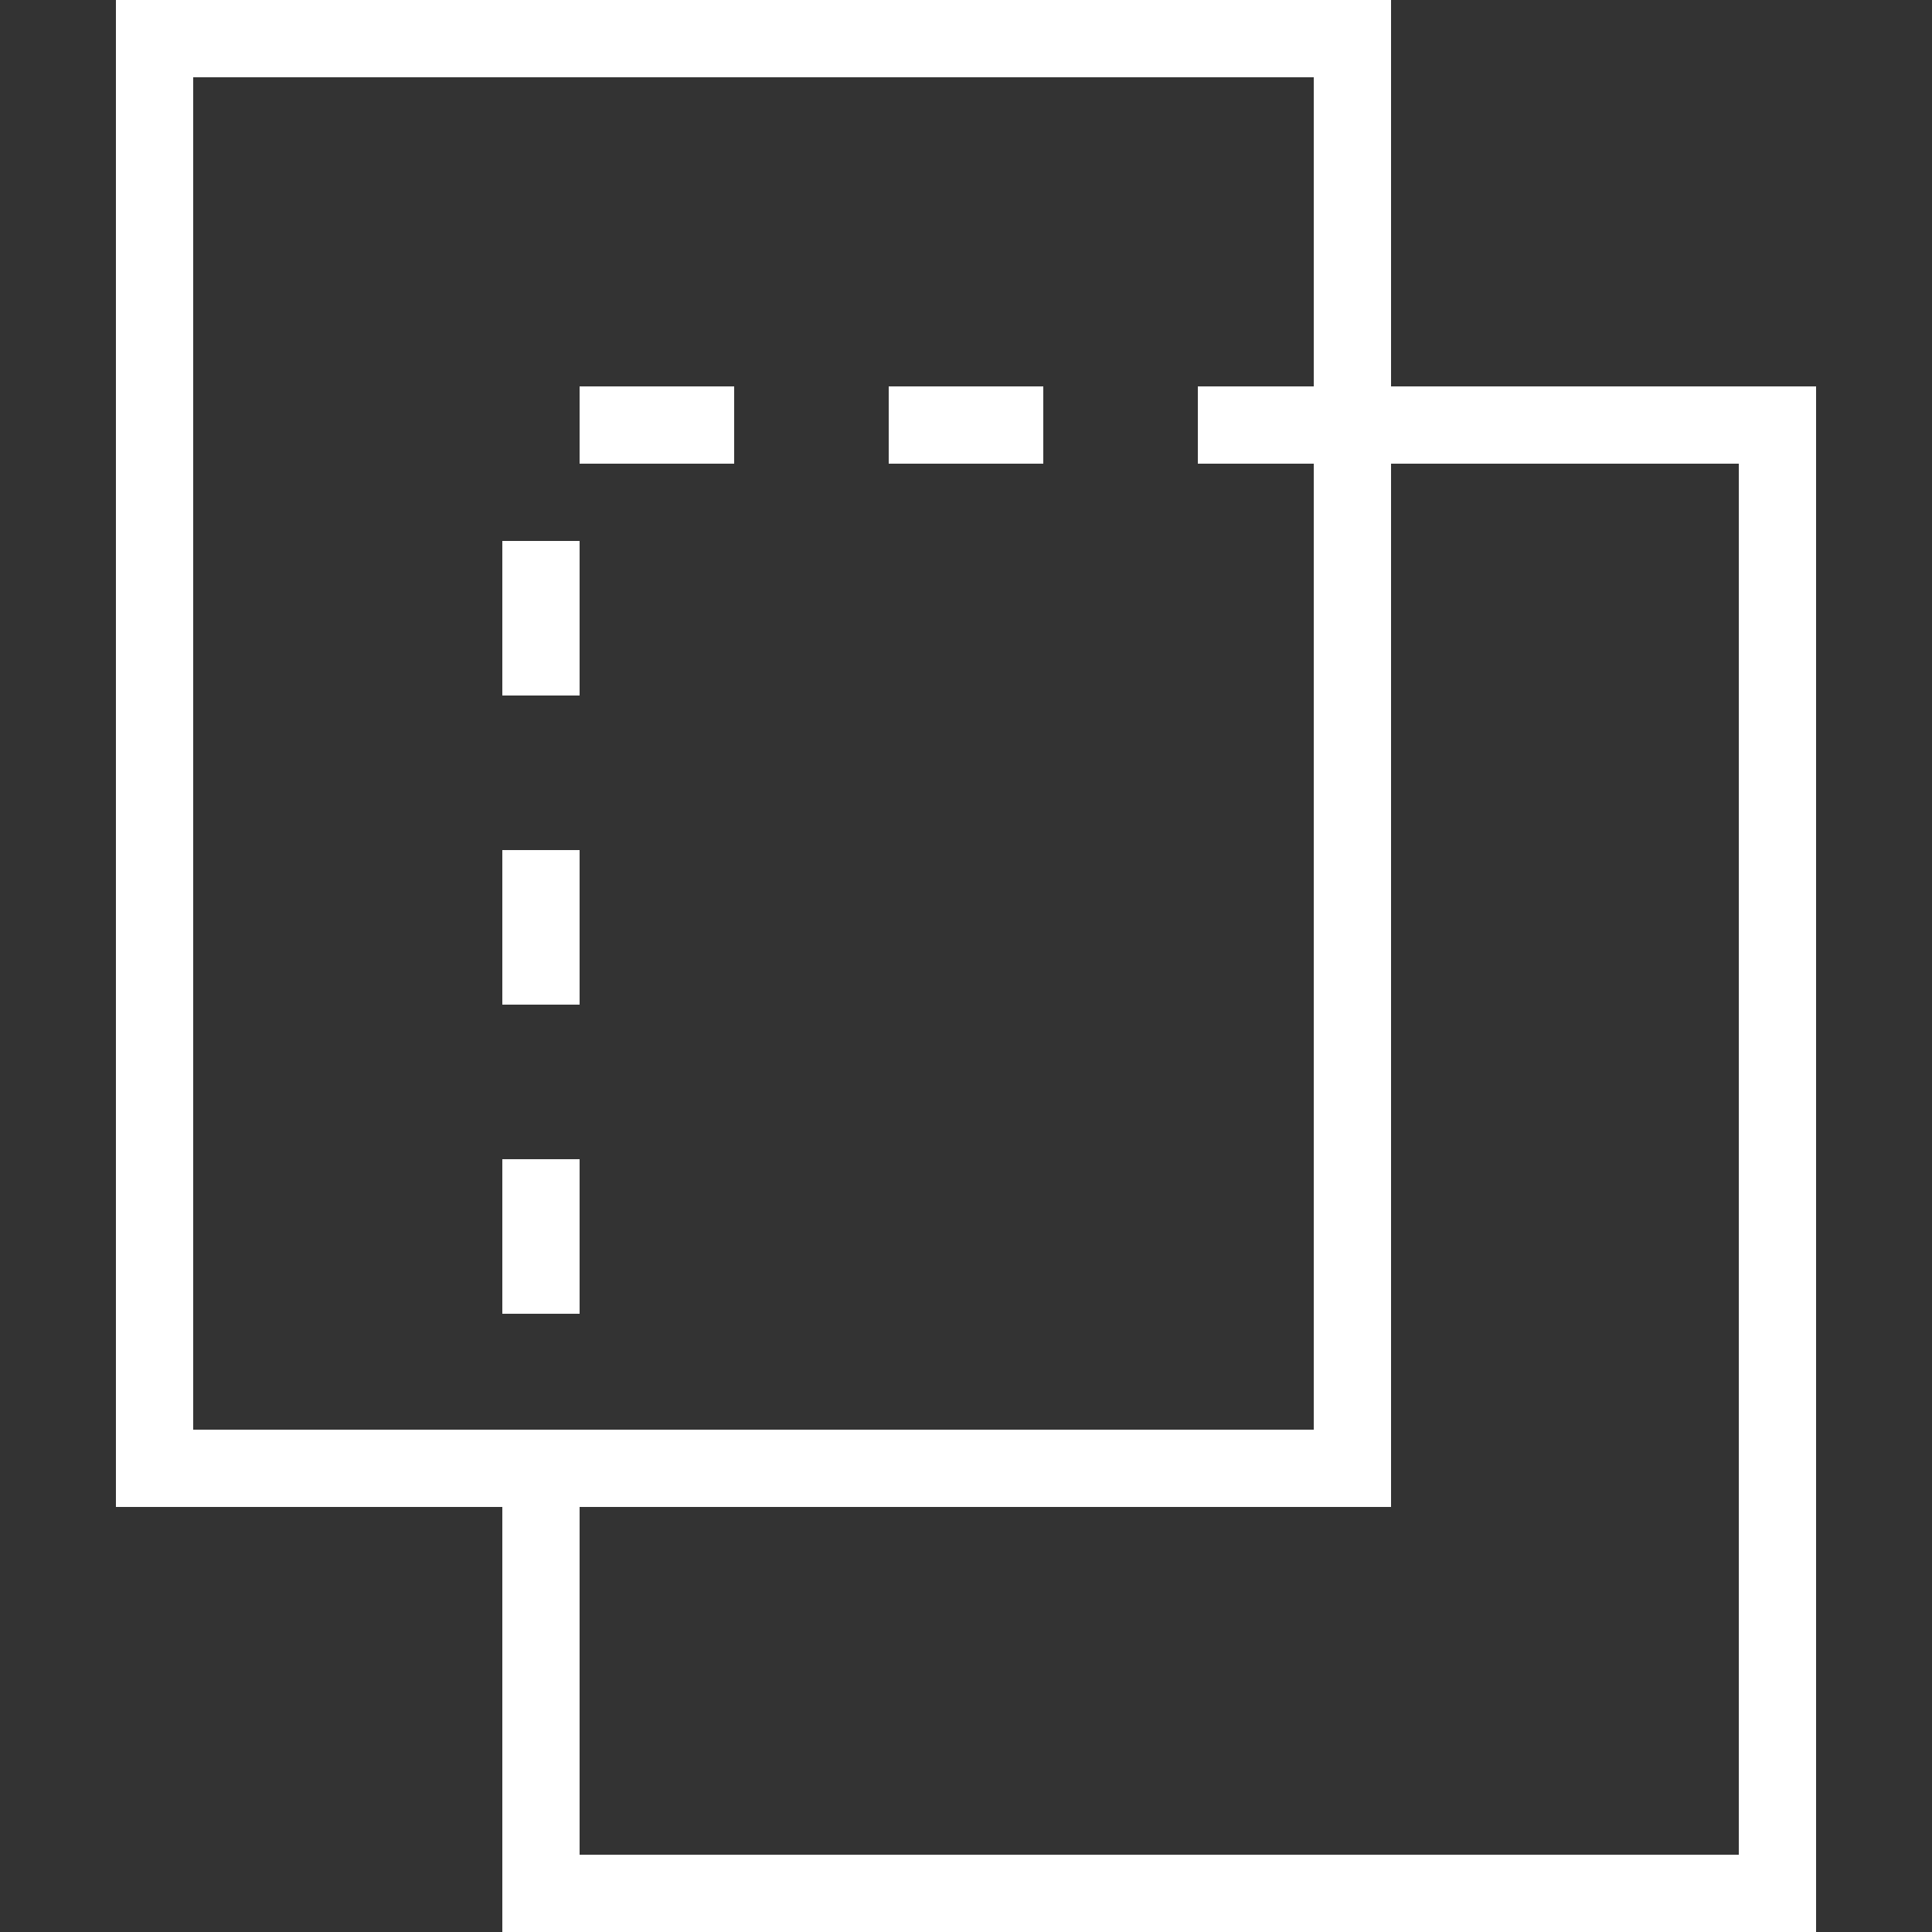
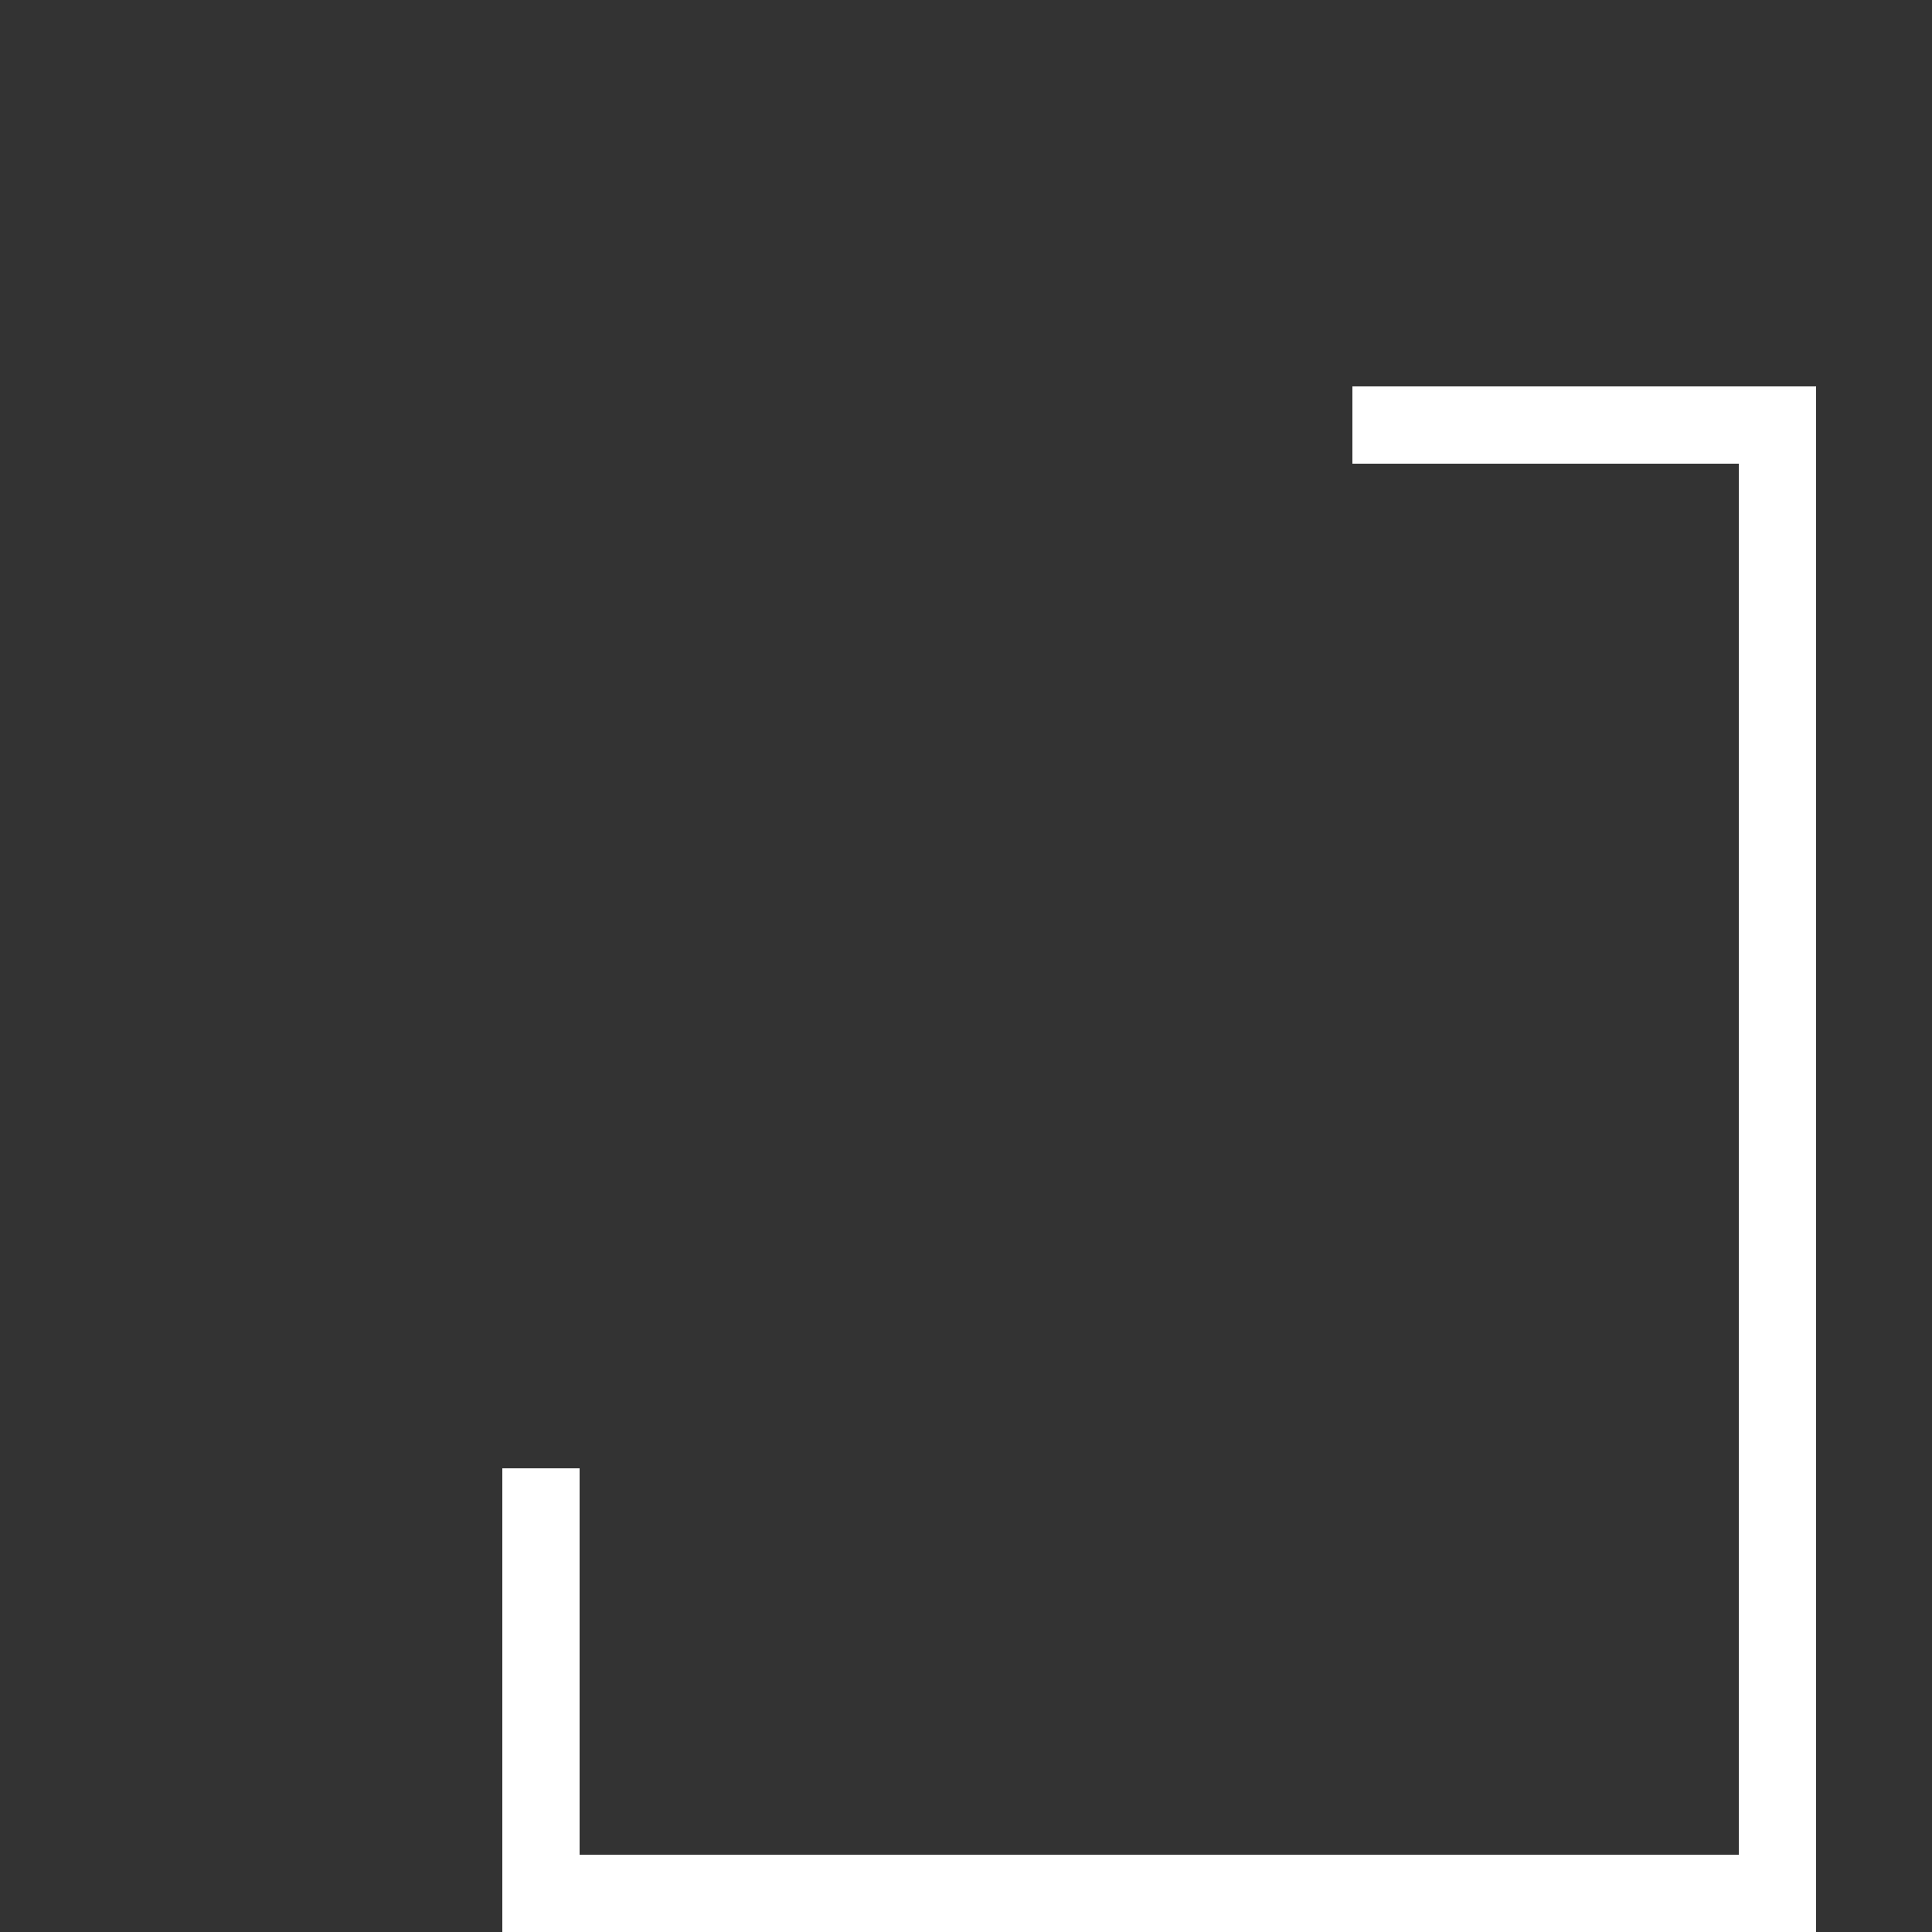
<svg xmlns="http://www.w3.org/2000/svg" width="50" height="50" viewBox="0 0 50 50" fill="none">
  <rect x="0" y="0" width="50" height="50" fill="#333333" stroke="none" />
-   <path d="M35 1H4V38H35V1Z" stroke="white" stroke-width="2" />
-   <path d="M35 11H14V38" stroke="white" stroke-width="2" stroke-dasharray="4 4" />
  <path d="M35 11H46V49H14V38" stroke="white" stroke-width="2" />
</svg>